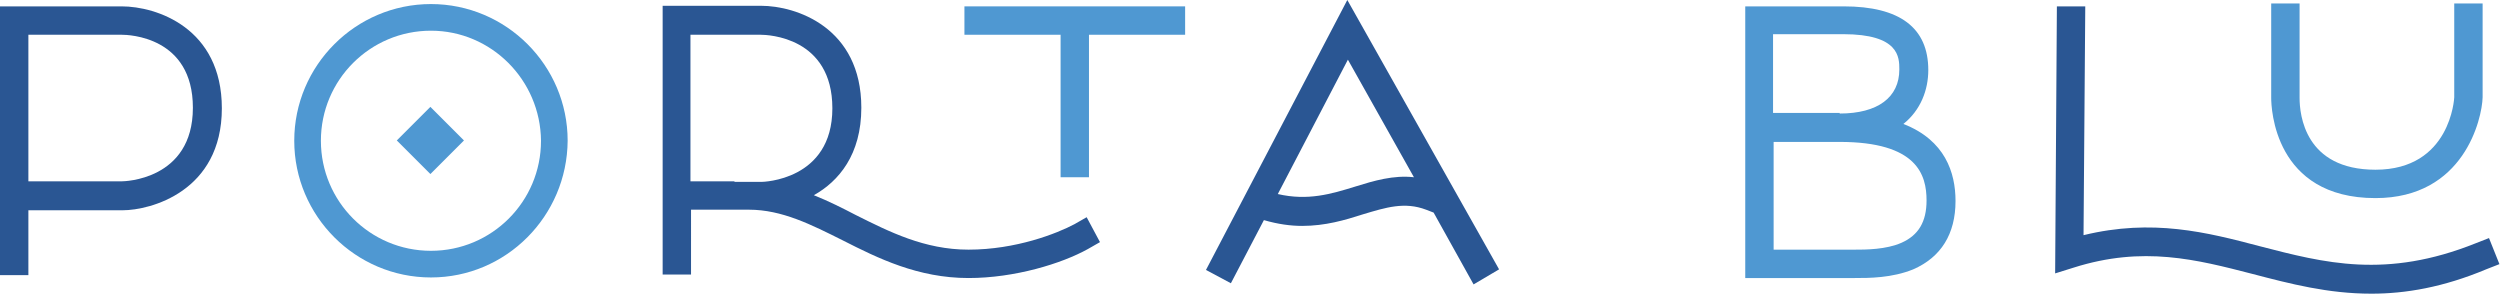
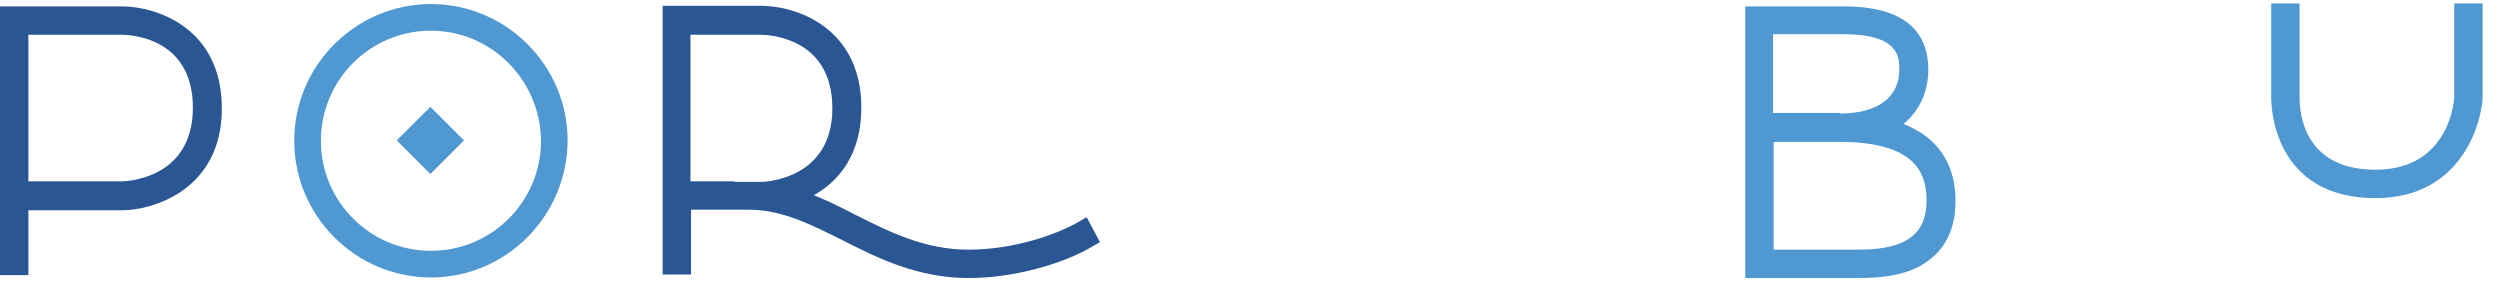
<svg xmlns="http://www.w3.org/2000/svg" version="1.1" id="Layer_1" x="0px" y="0px" width="431.6px" height="50.7px" viewBox="0 0 431.6 50.7" style="enable-background:new 0 0 431.6 50.7;" xml:space="preserve">
  <style type="text/css">
	.st0{fill:#2A5693;}
	.st1{fill:#4F98D2;}
</style>
  <g>
    <path class="st0" d="M4.9,47.5H0V1.1h21c6,0,17.3,3.7,17.3,17.6c0,14.4-12.4,17.6-17.1,17.6H4.9V47.5z M4.9,31.3h16.2   c0.1,0,12.2-0.1,12.2-12.7C33.3,6.3,22.2,6,21,6H4.9V31.3z" />
    <path class="st1" d="M74.4,47.9c-13,0-23.6-10.6-23.6-23.6c0-13,10.6-23.6,23.6-23.6s23.6,10.6,23.6,23.6   C97.9,37.3,87.4,47.9,74.4,47.9z M74.4,5.3c-10.5,0-19,8.5-19,19c0,10.5,8.5,19,19,19s19-8.5,19-19C93.3,13.8,84.8,5.3,74.4,5.3z" />
    <path class="st0" d="M187.6,37.5l-2.1,1.2c-3,1.6-10.1,4.4-18.3,4.4c-7.6,0-13.7-3.1-19.5-6c-2.3-1.2-4.7-2.4-7.2-3.4   c4.3-2.4,8.2-7,8.2-15.1c0-13.9-11.3-17.6-17.3-17.6h-17v46.4h4.9V36.2h7.6h2.4c5.7,0,10.8,2.6,16.2,5.3c6.1,3.1,13,6.5,21.7,6.5   c8,0,16.1-2.5,20.6-5l2.1-1.2L187.6,37.5z M126.8,31.3h-7.6V6h12.1c1.3,0,12.4,0.4,12.4,12.7c0,12.5-12.1,12.7-12.2,12.7h-2.2   H126.8z" />
-     <polygon class="st1" points="204.6,1.1 166.5,1.1 166.5,6 183.1,6 183.1,30.6 188,30.6 188,6 204.6,6  " />
-     <path class="st0" d="M258.8,46.5L232.6,0l-24.4,46.6l4.3,2.3l5.7-10.9c2.4,0.7,4.6,1,6.6,1c4,0,7.4-1,10.5-2   c4-1.2,7.2-2.2,10.9-0.8l1.3,0.5l6.9,12.4L258.8,46.5z M234,32.2c-4.2,1.3-8.2,2.5-13.4,1.3l12.1-23.2l11.4,20.3   C240.6,30.2,237.2,31.2,234,32.2z" />
    <path class="st1" d="M320.2,48c0,0-0.1,0-0.1,0h-18.8V1.1h17c9.7,0,14.6,3.7,14.6,11c0,3.4-1.3,6.9-4.3,9.3c7.2,2.8,9,8.4,9,13.3   c0,5.7-2.5,9.7-7.3,11.8C326.6,48,322.7,48,320.2,48z M306.2,43.1h13.9c2,0,5.5,0,8.2-1.2c2.9-1.3,4.3-3.6,4.3-7.3   c0-4.4-1.6-10.1-15-10.1l-11.4,0V43.1z M317.6,19.6c6.6,0,10.3-2.8,10.3-7.6c0-2.1,0-6.1-9.7-6.1h-12.1v13.6H317.6z" />
-     <path class="st0" d="M409.4,50.7c-7.5,0-14-1.7-20.5-3.4c-9.7-2.5-18.9-4.9-30.9-1.1l-3.2,1l0.3-46.1l4.9,0l-0.3,39.5   c11.9-2.9,21.3-0.5,30.4,1.9c11.2,2.9,21.8,5.7,37.3-0.5l2.3-0.9l1.8,4.5l-2.3,0.9C421.8,49.6,415.3,50.7,409.4,50.7z" />
    <path class="st1" d="M410.1,34.2c-17.5,0-18-15.6-18-17.3V0.6h4.9v16.3c0,2.9,0.9,12.4,13.1,12.4c13,0,13.6-12.4,13.6-12.5V0.6h4.9   v16.2C428.5,20.5,425.4,34.2,410.1,34.2z" />
    <rect x="70.2" y="20.2" transform="matrix(0.707 0.707 -0.707 0.707 38.95 -45.461)" class="st1" width="8.2" height="8.2" />
  </g>
</svg>